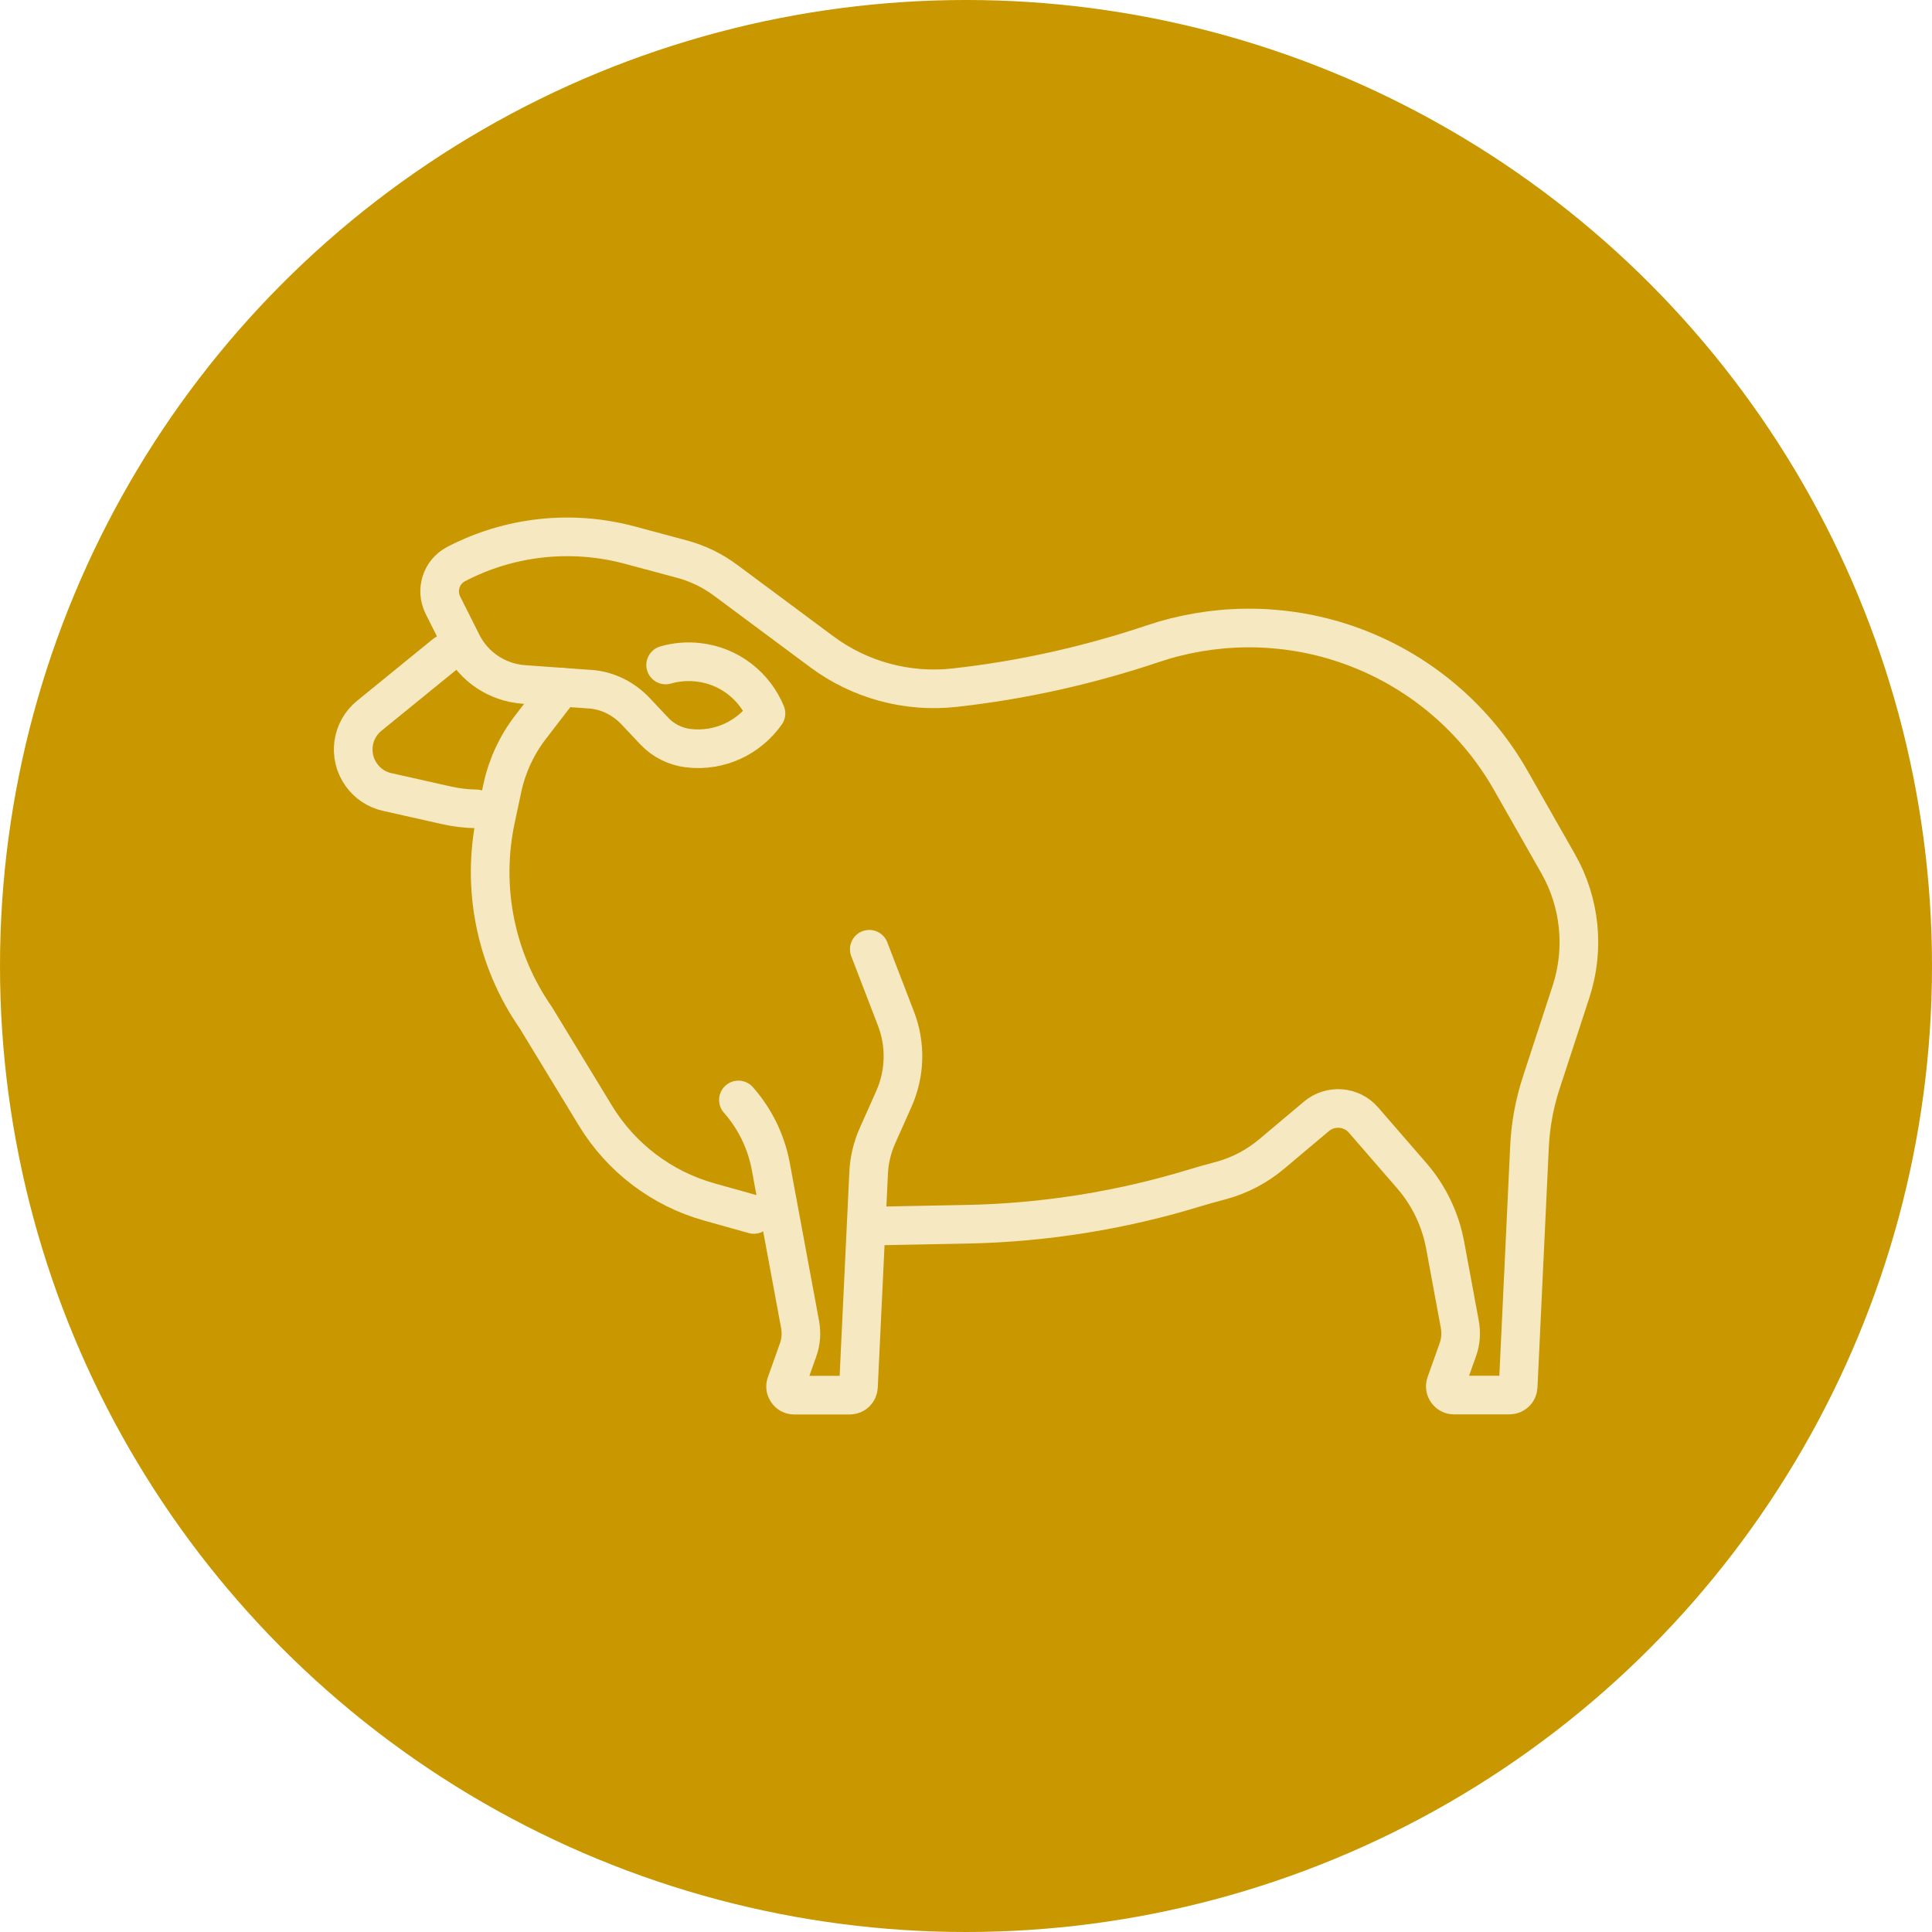
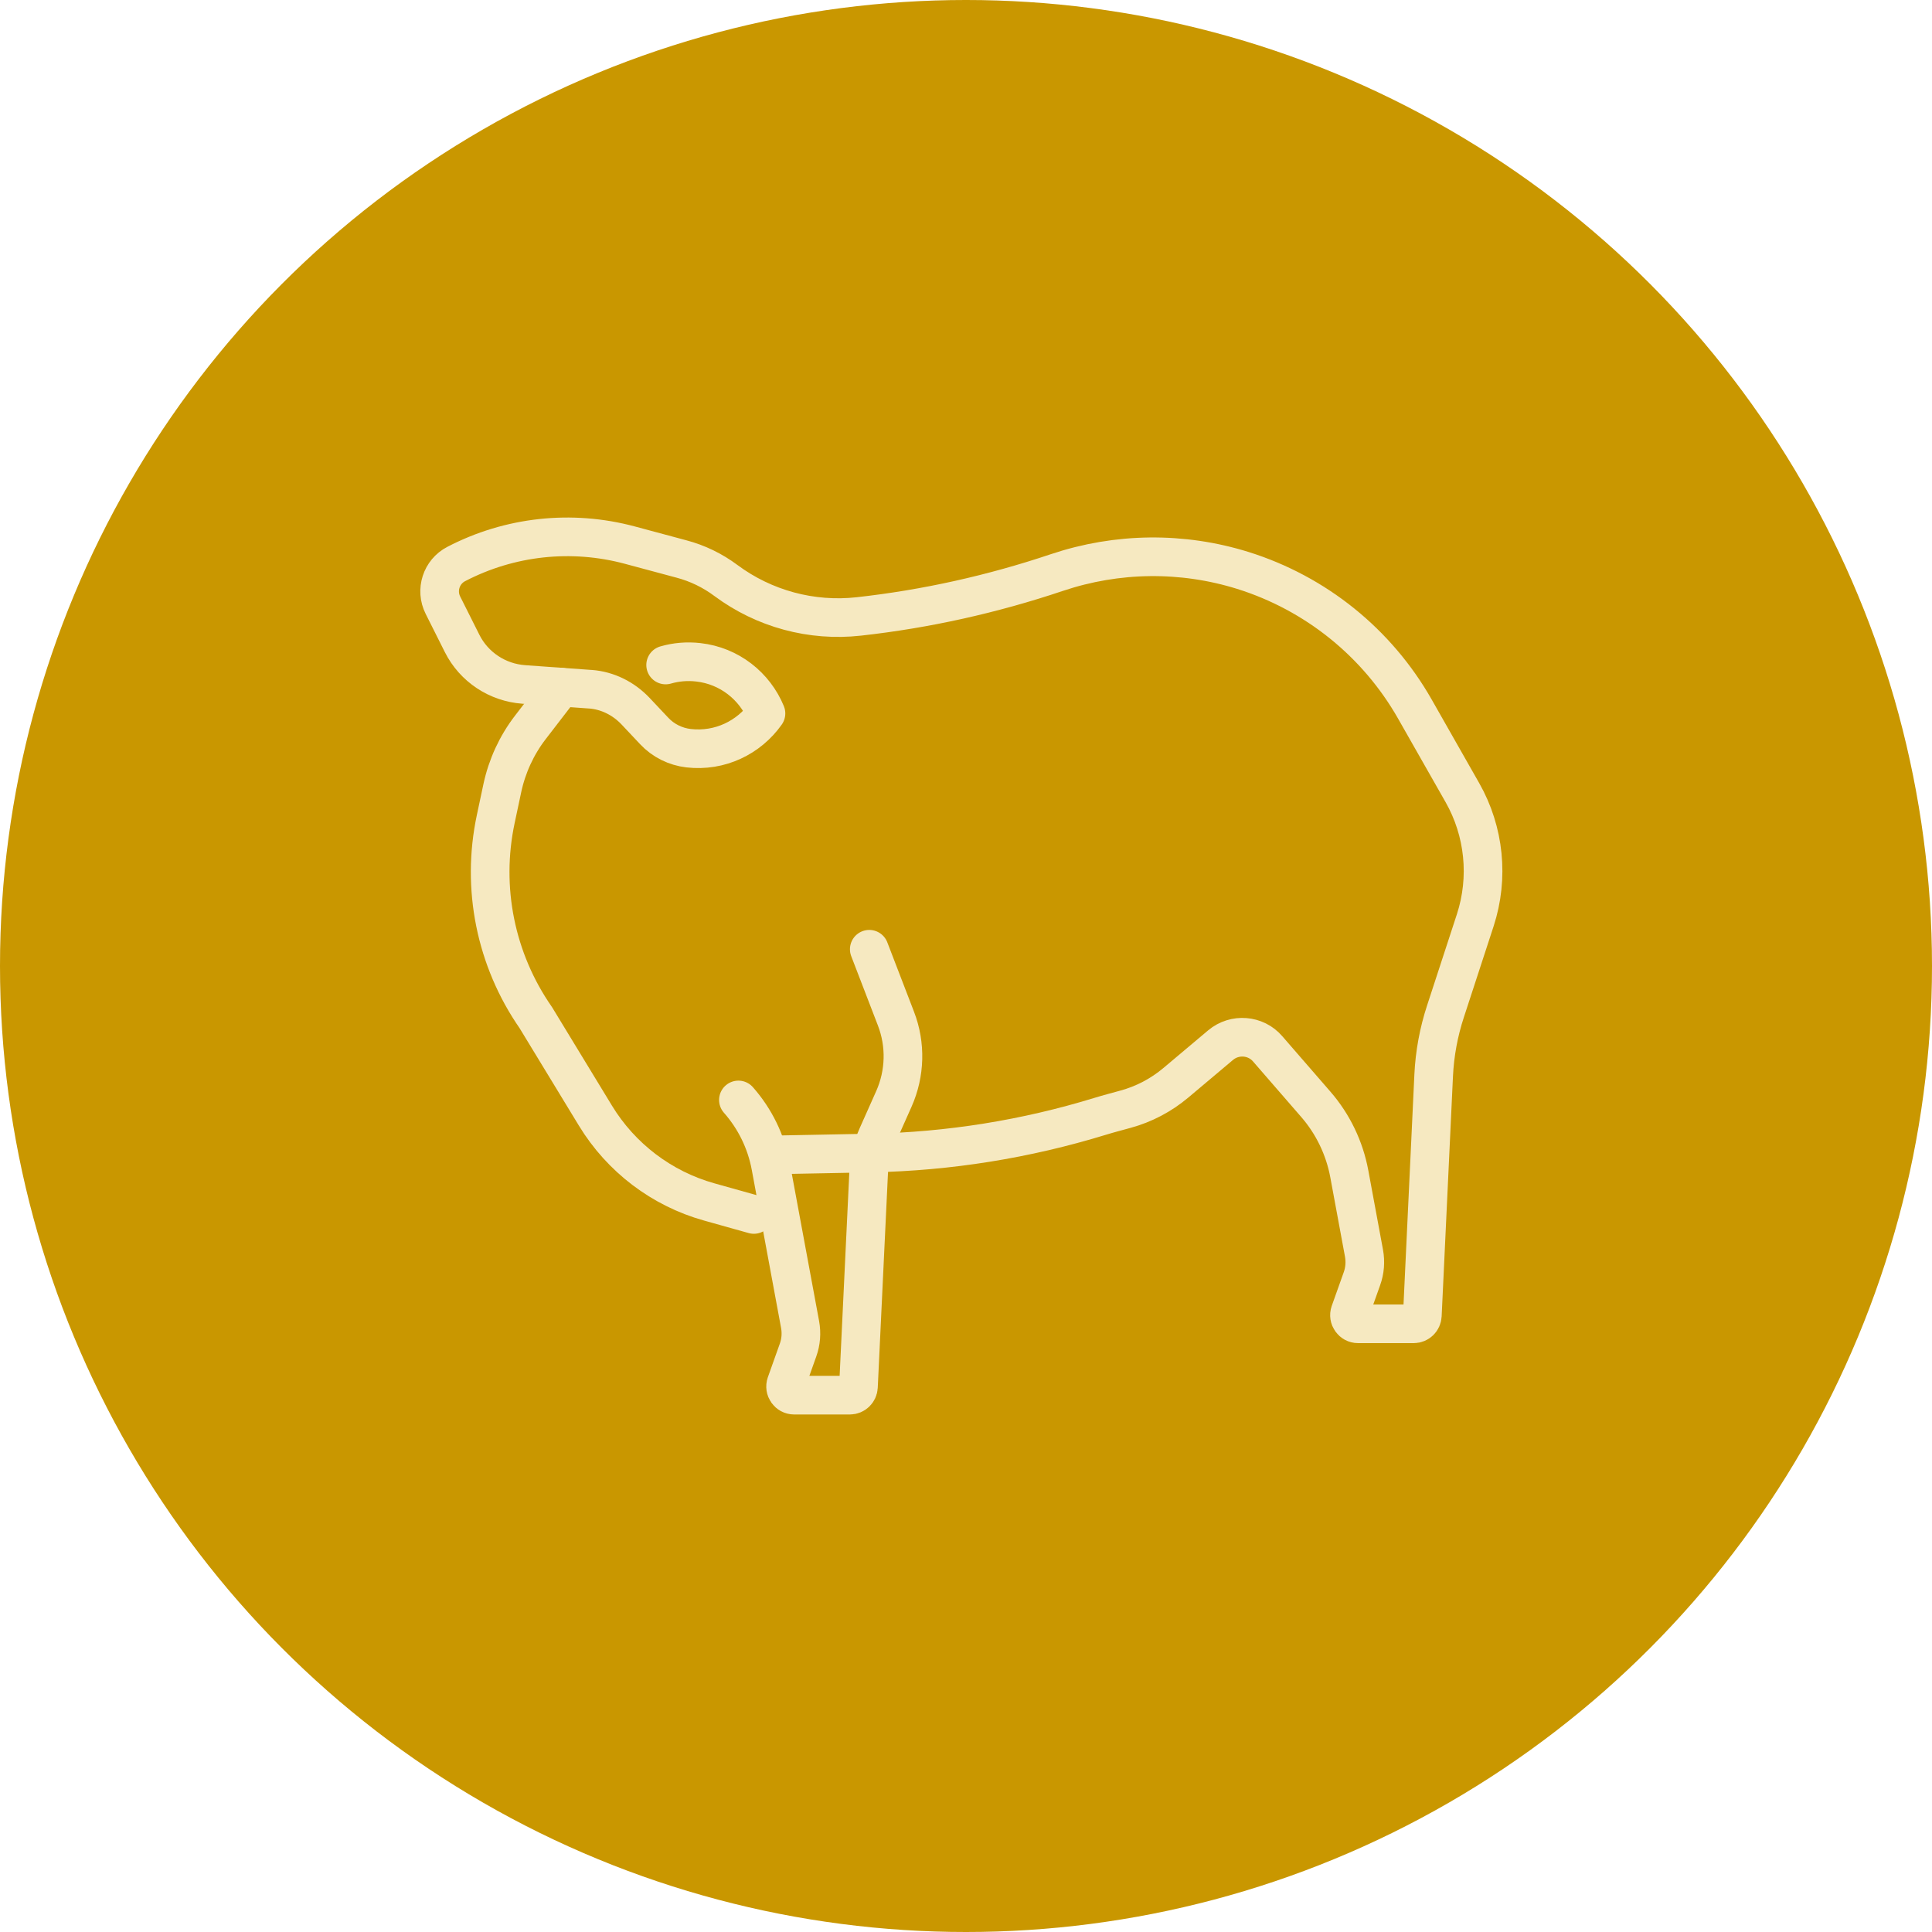
<svg xmlns="http://www.w3.org/2000/svg" id="Layer_2" data-name="Layer 2" viewBox="0 0 150 150">
  <defs>
    <style>
      .cls-1 {
        fill: none;
        stroke: #f6e9c1;
        stroke-linecap: round;
        stroke-linejoin: round;
        stroke-width: 3px;
      }

      .cls-2 {
        fill: #c99700;
      }
    </style>
  </defs>
  <g id="Layer_1-2" data-name="Layer 1">
    <g>
      <circle class="cls-2" cx="75" cy="75" r="75" />
      <g>
-         <path class="cls-1" d="M36.98,62.8c-.8-.01-1.59-.11-2.38-.29l-4.54-1.02c-.82-.18-1.53-.66-2.02-1.35h0c-1.02-1.45-.75-3.44.62-4.56l5.91-4.81" />
        <path class="cls-1" d="M67.49,73.7l2.07,5.38c.78,2.02.72,4.26-.16,6.24l-1.27,2.85c-.41.92-.65,1.92-.69,2.92l-.79,16.59c-.02.36-.31.64-.67.64h-4.32c-.46,0-.78-.46-.63-.89l.93-2.61c.23-.64.28-1.32.16-1.98l-2.28-12.3c-.36-1.92-1.23-3.69-2.51-5.14" />
-         <path class="cls-1" d="M51.68,51.63c.8-.23,1.65-.31,2.53-.21,2.43.27,4.39,1.86,5.26,3.97-1.32,1.87-3.58,2.98-6.01,2.7h0c-1.02-.12-1.97-.59-2.67-1.34l-1.45-1.54c-.92-.97-2.16-1.6-3.5-1.7-.01,0-.02,0-.03,0l-5.15-.37c-2.04-.15-3.86-1.35-4.78-3.18l-1.49-2.97c-.59-1.17-.13-2.6,1.03-3.2h0c4.15-2.16,8.95-2.68,13.47-1.47l4.02,1.08c1.25.33,2.42.9,3.45,1.67l7.44,5.53c2.96,2.2,6.65,3.2,10.32,2.79,5.23-.58,10.38-1.73,15.38-3.41h0c4.68-1.57,9.73-1.63,14.44-.16h0c5.65,1.77,10.42,5.61,13.35,10.76l3.69,6.49c1.71,3.01,2.07,6.61,1,9.9l-2.31,7.07c-.53,1.61-.84,3.29-.92,4.98l-.88,18.65c-.02.36-.31.64-.67.64h-4.32c-.46,0-.78-.46-.63-.89l.93-2.61c.23-.64.28-1.32.16-1.98l-1.14-6.16c-.37-2-1.27-3.87-2.6-5.4l-3.74-4.31c-.93-1.08-2.56-1.2-3.65-.29l-3.47,2.92c-1.15.97-2.49,1.67-3.92,2.06-.65.18-1.31.35-1.96.55h0c-5.77,1.77-11.75,2.73-17.78,2.85l-7.82.15" />
+         <path class="cls-1" d="M51.68,51.63c.8-.23,1.65-.31,2.53-.21,2.43.27,4.39,1.86,5.26,3.97-1.32,1.87-3.58,2.98-6.01,2.7h0c-1.02-.12-1.97-.59-2.67-1.34l-1.45-1.54c-.92-.97-2.16-1.6-3.5-1.7-.01,0-.02,0-.03,0l-5.15-.37c-2.04-.15-3.86-1.35-4.78-3.18l-1.49-2.97c-.59-1.17-.13-2.6,1.03-3.2h0c4.15-2.16,8.95-2.68,13.47-1.47l4.02,1.08c1.25.33,2.42.9,3.45,1.67c2.96,2.2,6.65,3.2,10.32,2.79,5.23-.58,10.38-1.73,15.38-3.41h0c4.68-1.57,9.73-1.63,14.44-.16h0c5.65,1.77,10.42,5.61,13.35,10.76l3.69,6.49c1.71,3.01,2.07,6.61,1,9.9l-2.31,7.07c-.53,1.61-.84,3.29-.92,4.98l-.88,18.65c-.02.36-.31.64-.67.64h-4.32c-.46,0-.78-.46-.63-.89l.93-2.61c.23-.64.28-1.32.16-1.98l-1.14-6.16c-.37-2-1.27-3.87-2.6-5.4l-3.74-4.31c-.93-1.08-2.56-1.2-3.65-.29l-3.47,2.92c-1.15.97-2.49,1.67-3.92,2.06-.65.18-1.31.35-1.96.55h0c-5.77,1.77-11.75,2.73-17.78,2.85l-7.82.15" />
        <path class="cls-1" d="M43.58,53.35l-2.4,3.12c-1.07,1.39-1.81,3-2.18,4.72l-.51,2.4c-1.14,5.35-.01,10.93,3.11,15.42h0l4.63,7.61c1.99,3.27,5.15,5.67,8.84,6.7l3.46.97" />
      </g>
    </g>
  </g>
</svg>